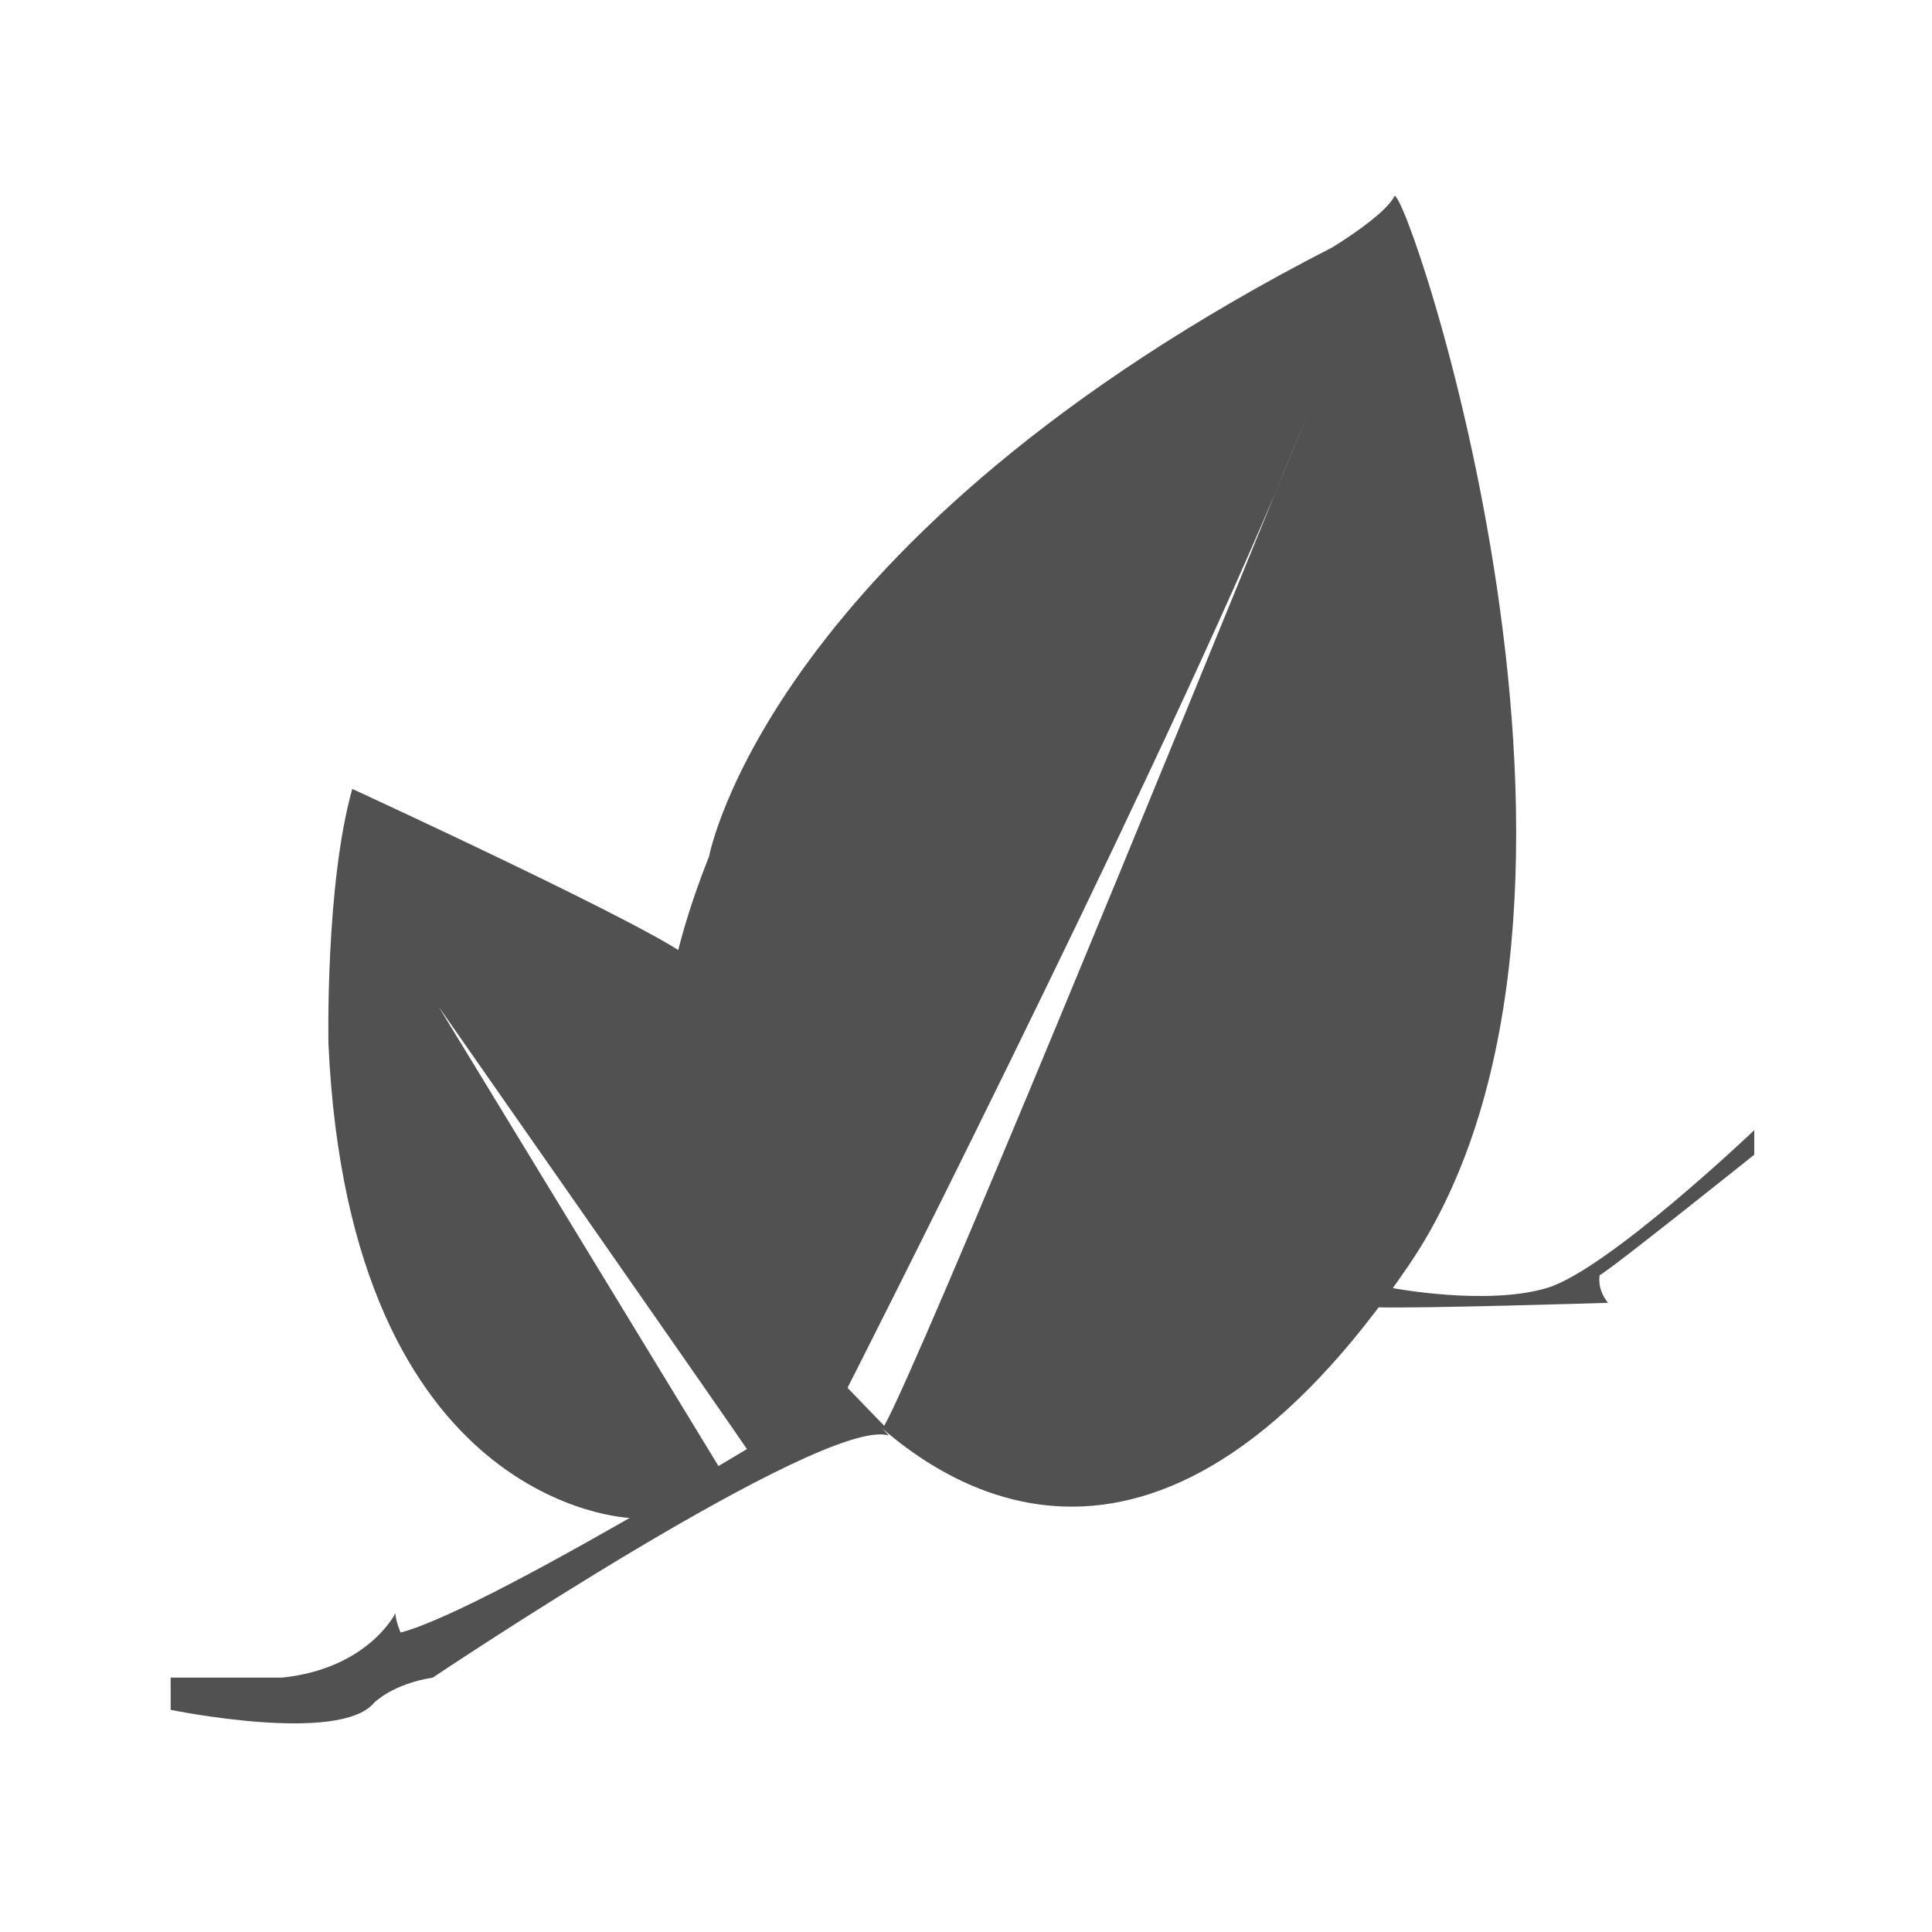
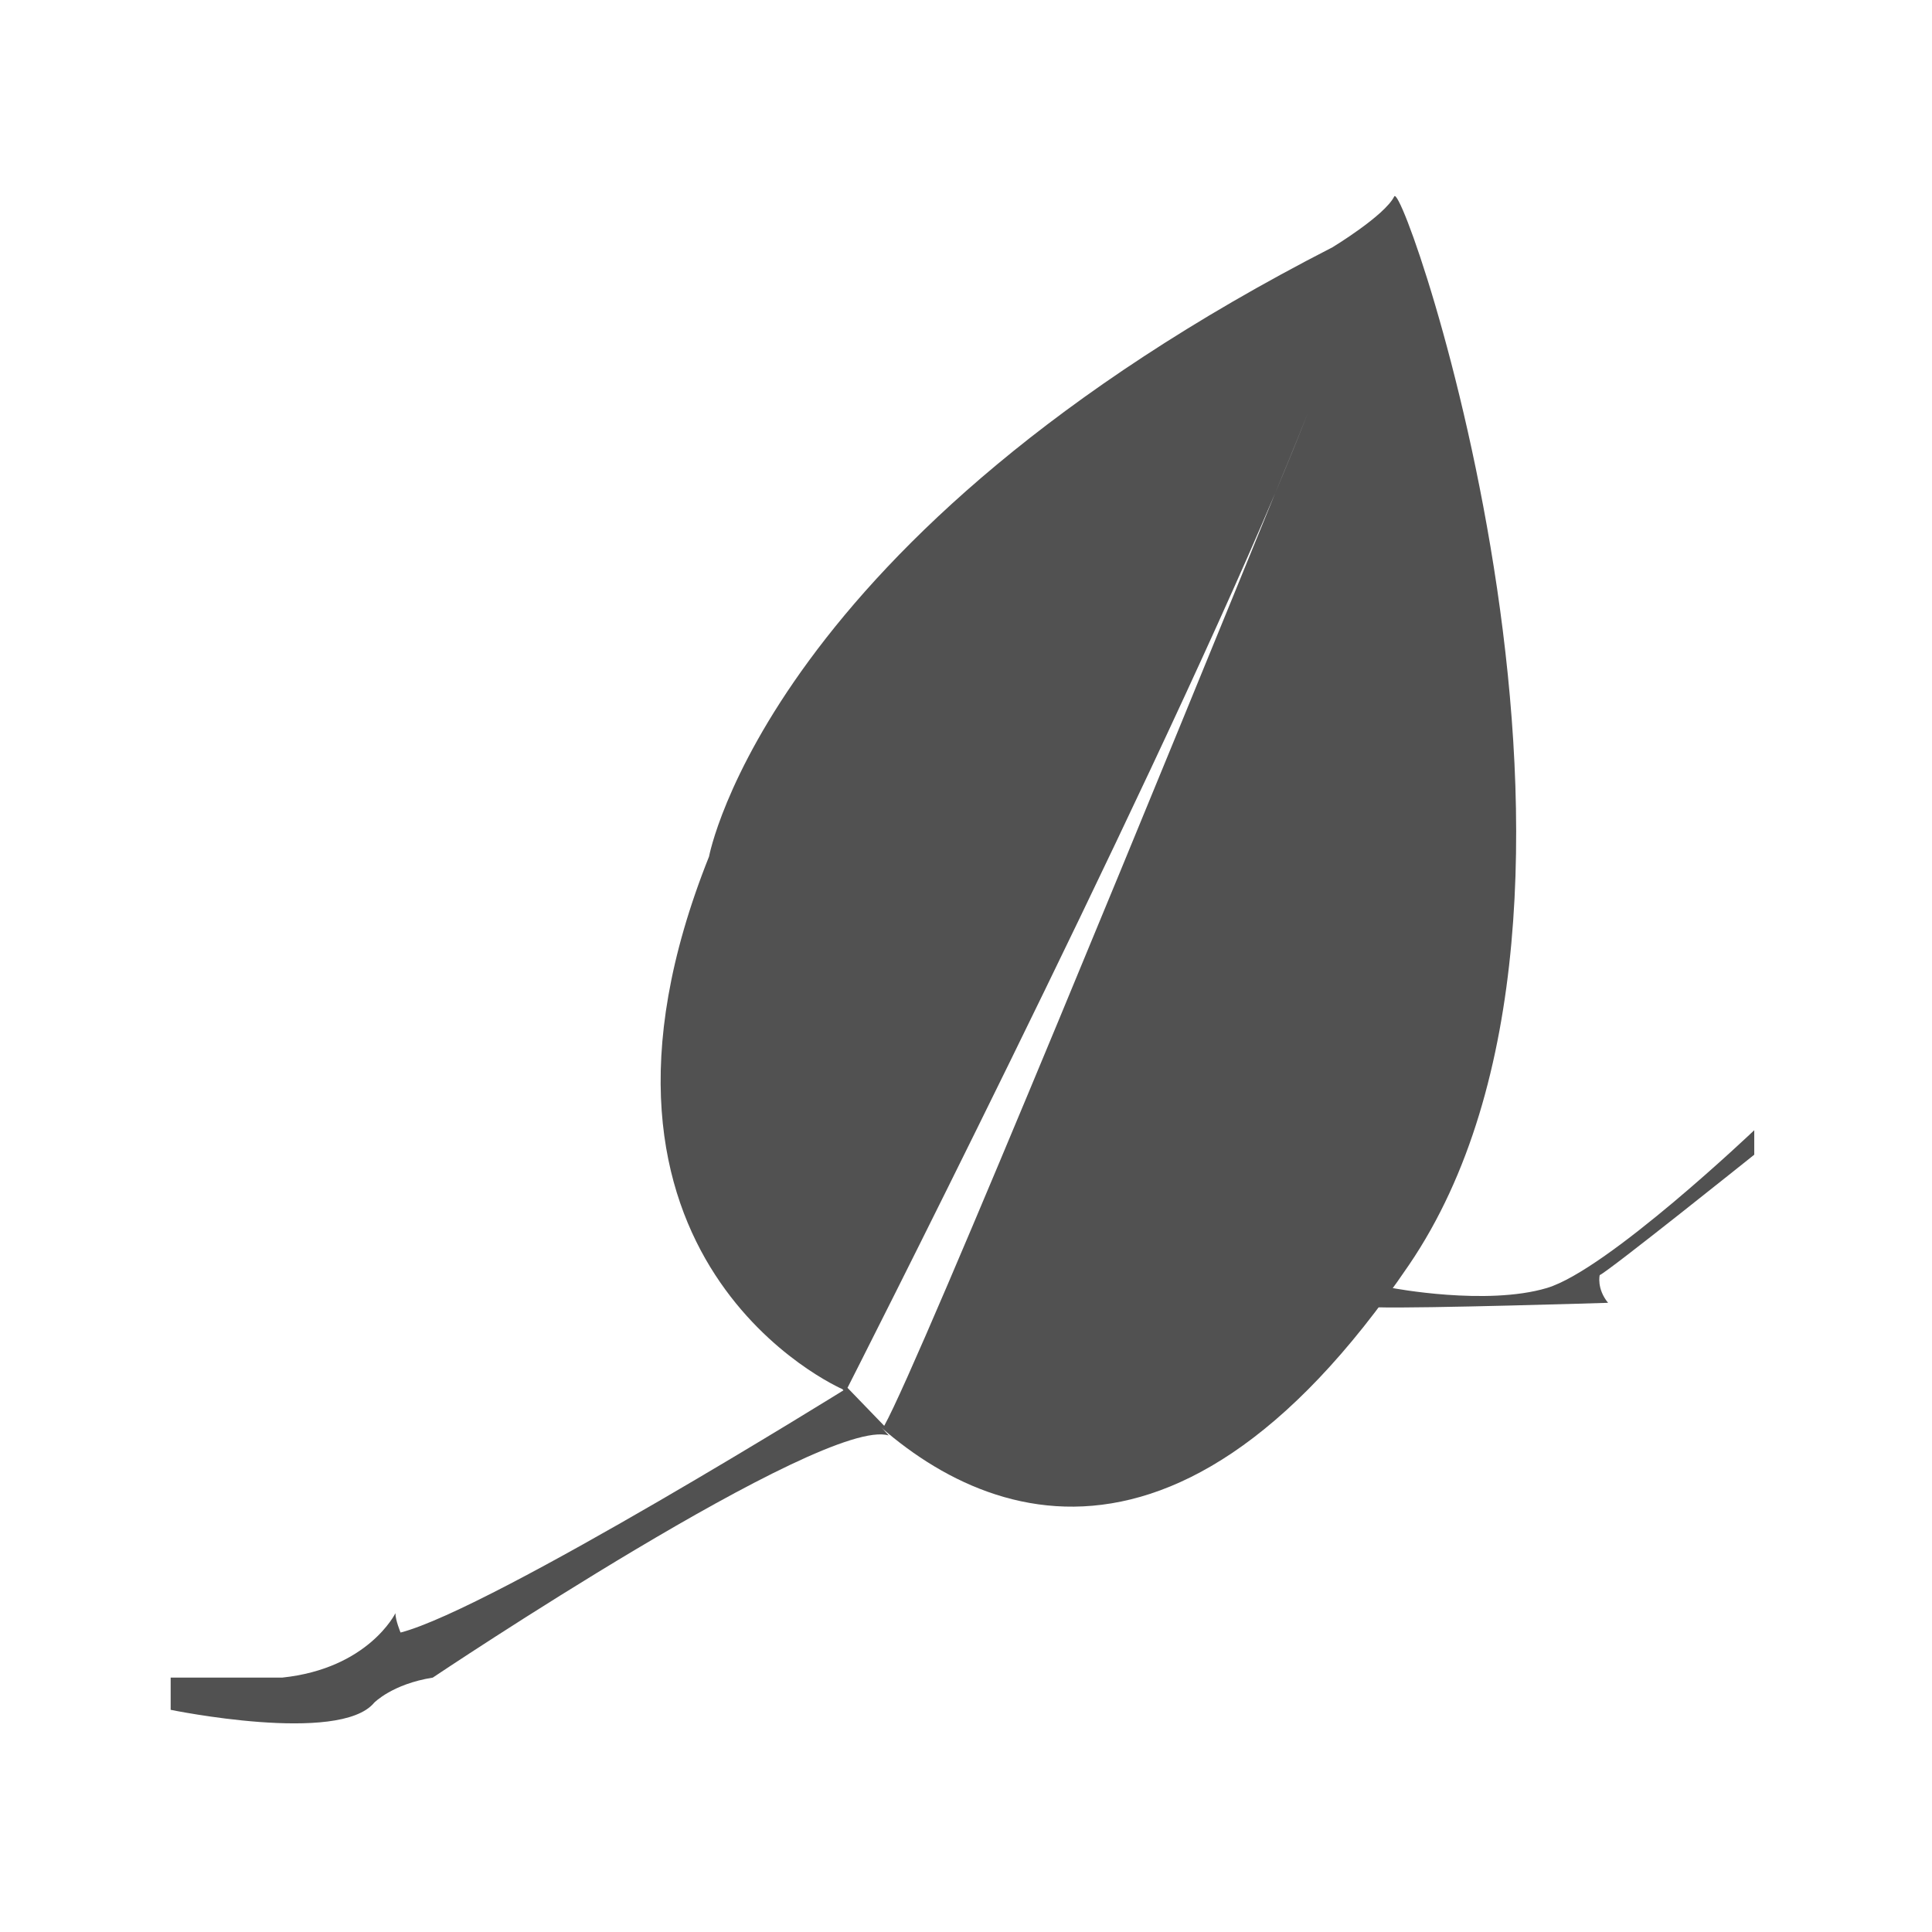
<svg xmlns="http://www.w3.org/2000/svg" id="Layer_1" data-name="Layer 1" viewBox="0 0 30 30">
  <defs>
    <style>
      .cls-1 {
        fill: #515151;
        stroke-width: 0px;
      }
    </style>
  </defs>
  <path class="cls-1" d="M21.65,3.05c-.15.3-.96.79-.96.79-8.76,4.49-9.68,9.46-9.68,9.46-2.51,6.29,2.07,8.27,2.07,8.27,1.66,1.85,5,3.66,8.8-1.93,3.8-5.59-.08-16.89-.23-16.59ZM19.8,7.66c-1.44,3.54-5.51,13.48-6.07,14.48l-.57-.59s4.53-8.91,6.64-13.89c.32-.77.51-1.25.51-1.25-.15.38-.32.8-.51,1.25Z" />
  <path class="cls-1" d="M20.31,6.41s-.19.47-.51,1.25c.19-.45.36-.87.51-1.25Z" />
  <path class="cls-1" d="M13.16,21.55s-5.51,3.43-6.94,3.8c0,0-.08-.19-.08-.3,0,0-.42.86-1.76,1h-1.73v.5s2.62.54,3.16-.11c0,0,.28-.29.91-.39,0,0,6.07-4.07,7.08-3.76l-.65-.73Z" />
-   <path class="cls-1" d="M10.73,14.9c-.33-.38-5.26-2.65-5.26-2.65-.42,1.49-.37,3.96-.37,3.96.33,7.22,4.68,7.36,4.68,7.36.25-.07.81-.39,1.41-.75l-4.38-7.19s4.76,6.81,4.82,6.92c.8-.5,1.54-1,1.54-1-4.34-2.91-2.43-6.65-2.43-6.65Z" />
  <path class="cls-1" d="M21.62,20s1.46.28,2.4,0,3.22-2.45,3.22-2.45v.38s-2.26,1.81-2.4,1.87c0,0-.05.21.13.43,0,0-2.89.09-3.58.07l.23-.31Z" />
</svg>